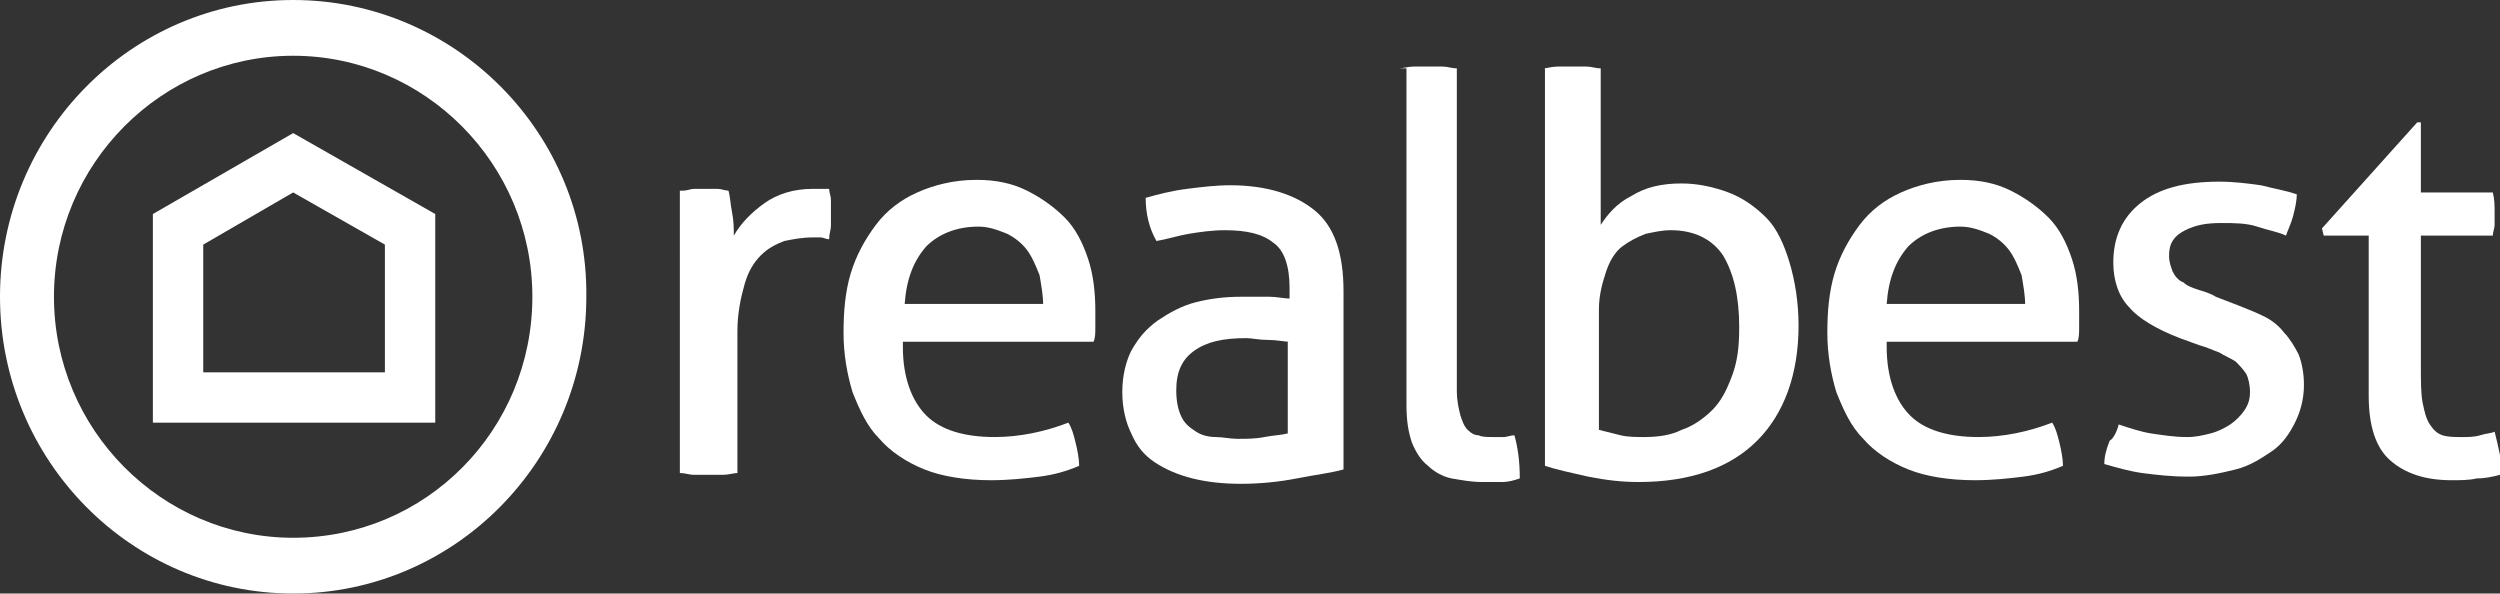
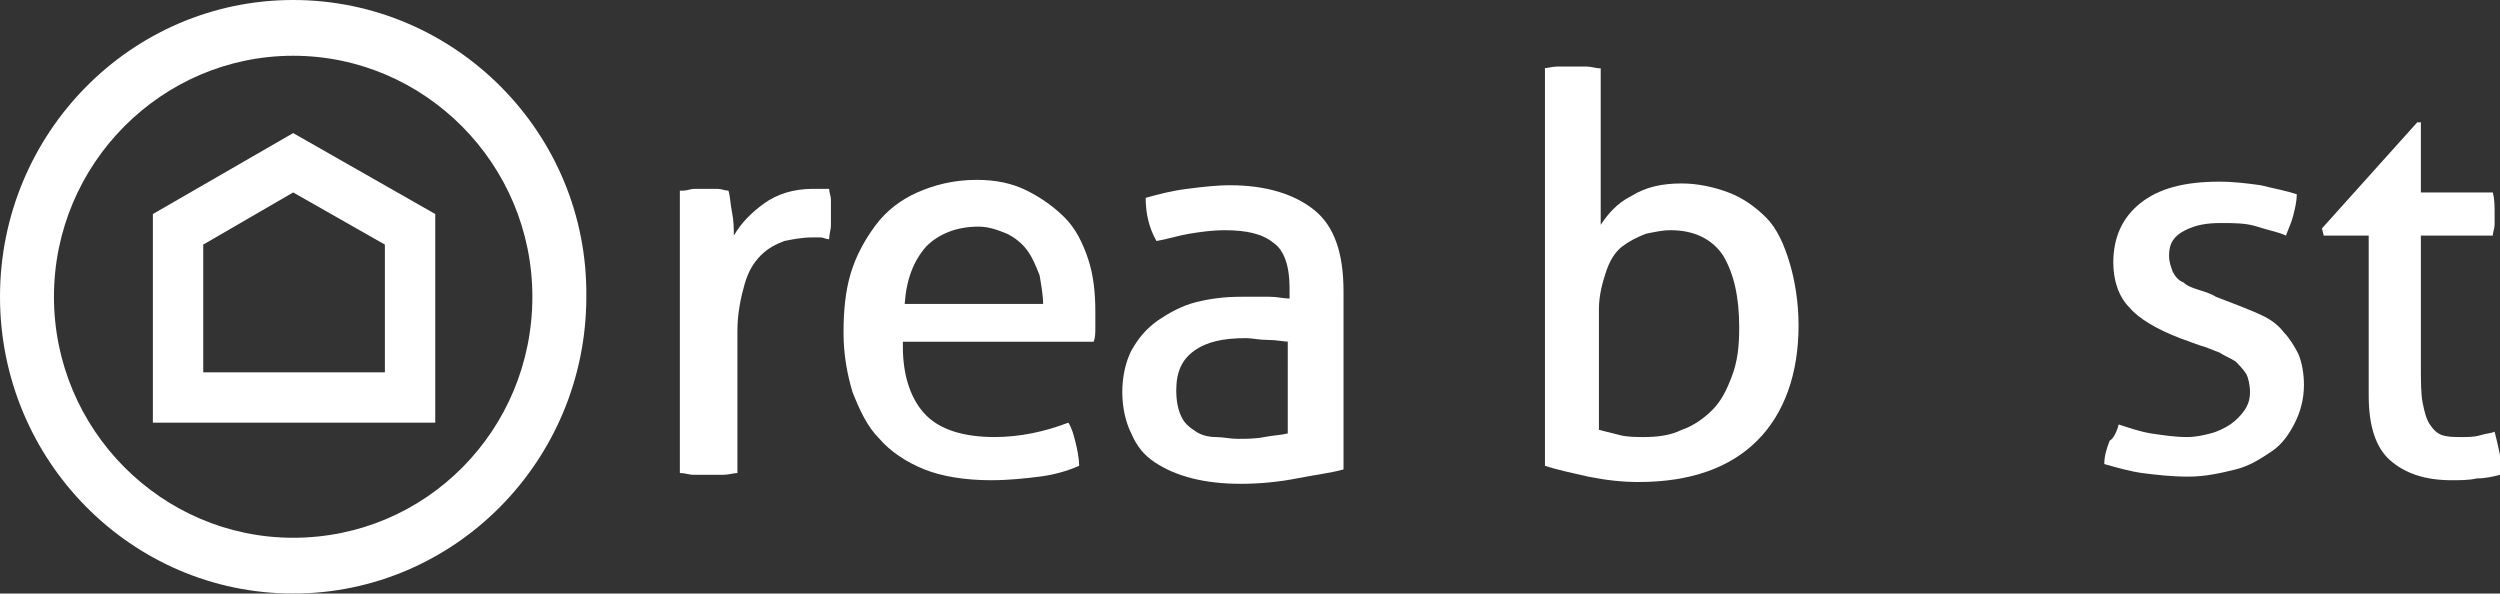
<svg xmlns="http://www.w3.org/2000/svg" version="1.1" id="Ebene_1" x="0px" y="0px" width="139px" height="33px" viewBox="0 0 139 33" enable-background="new 0 0 139 33" xml:space="preserve">
  <rect x="0" y="0" width="139" height="33" fill="#333333" stroke="none" />
  <g>
    <g>
      <path fill="#FFFFFF" d="M16.3,7.4l-7.8,4.5v11.6h15.7V11.9L16.3,7.4z M16.3,10.7l5.1,2.9v7.1H11.3v-7.1L16.3,10.7z" />
      <path fill="#FFFFFF" d="M16.3,0C7.3,0,0,7.4,0,16.5C0,25.6,7.3,33,16.3,33c9,0,16.3-7.4,16.3-16.5C32.7,7.4,25.3,0,16.3,0z     M16.3,29.9C9,29.9,3,23.9,3,16.5S9,3.1,16.3,3.1c7.3,0,13.3,6,13.3,13.4S23.7,29.9,16.3,29.9z" />
    </g>
    <g>
      <path fill="#FFFFFF" d="M38,10.6c0.2,0,0.4-0.1,0.6-0.1c0.2,0,0.4,0,0.6,0c0.2,0,0.4,0,0.7,0c0.2,0,0.4,0.1,0.6,0.1    c0.1,0.3,0.1,0.7,0.2,1.2c0.1,0.5,0.1,0.9,0.1,1.3c0.4-0.7,1-1.3,1.7-1.8c0.7-0.5,1.6-0.8,2.7-0.8c0.2,0,0.3,0,0.5,0    c0.2,0,0.3,0,0.4,0c0,0.2,0.1,0.4,0.1,0.6c0,0.2,0,0.4,0,0.6c0,0.2,0,0.5,0,0.8c0,0.3-0.1,0.5-0.1,0.8c-0.2,0-0.3-0.1-0.5-0.1    c-0.2,0-0.3,0-0.4,0c-0.6,0-1.1,0.1-1.6,0.2c-0.5,0.2-0.9,0.4-1.3,0.8c-0.4,0.4-0.7,0.9-0.9,1.6c-0.2,0.7-0.4,1.6-0.4,2.6v7.9    c-0.2,0-0.5,0.1-0.8,0.1c-0.3,0-0.5,0-0.8,0c-0.2,0-0.5,0-0.8,0c-0.3,0-0.5-0.1-0.8-0.1V10.6z" />
      <path fill="#FFFFFF" d="M50.2,19.3c0,1.7,0.5,3,1.3,3.8c0.8,0.8,2.1,1.2,3.8,1.2c1.4,0,2.8-0.3,4.1-0.8c0.2,0.3,0.3,0.7,0.4,1.1    c0.1,0.4,0.2,0.9,0.2,1.3c-0.7,0.3-1.4,0.5-2.2,0.6c-0.8,0.1-1.7,0.2-2.7,0.2c-1.4,0-2.7-0.2-3.7-0.6c-1-0.4-1.9-1-2.5-1.7    c-0.7-0.7-1.1-1.6-1.5-2.6c-0.3-1-0.5-2.1-0.5-3.3c0-1.2,0.1-2.3,0.4-3.3c0.3-1,0.8-1.9,1.4-2.7c0.6-0.8,1.4-1.4,2.3-1.8    c0.9-0.4,2-0.7,3.3-0.7c1.1,0,2,0.2,2.8,0.6c0.8,0.4,1.5,0.9,2.1,1.5c0.6,0.6,1,1.4,1.3,2.3c0.3,0.9,0.4,1.9,0.4,2.9    c0,0.3,0,0.6,0,0.9c0,0.3,0,0.6-0.1,0.8H50.2z M58,17c0-0.6-0.1-1.1-0.2-1.7c-0.2-0.5-0.4-1-0.7-1.4c-0.3-0.4-0.7-0.7-1.1-0.9    c-0.5-0.2-1-0.4-1.6-0.4c-1.2,0-2.2,0.4-2.9,1.1c-0.7,0.8-1.1,1.8-1.2,3.2H58z" />
      <path fill="#FFFFFF" d="M71.7,16c0-1.2-0.3-2.1-0.9-2.5c-0.6-0.5-1.5-0.7-2.7-0.7c-0.7,0-1.4,0.1-2,0.2c-0.6,0.1-1.2,0.3-1.8,0.4    c-0.4-0.7-0.6-1.5-0.6-2.4c0.7-0.2,1.5-0.4,2.3-0.5c0.8-0.1,1.6-0.2,2.4-0.2c2,0,3.6,0.5,4.7,1.4c1.1,0.9,1.6,2.4,1.6,4.5v9.9    c-0.7,0.2-1.6,0.3-2.6,0.5c-1,0.2-2.1,0.3-3.1,0.3c-1,0-1.9-0.1-2.7-0.3c-0.8-0.2-1.5-0.5-2.1-0.9c-0.6-0.4-1-0.9-1.3-1.6    c-0.3-0.6-0.5-1.4-0.5-2.3c0-0.9,0.2-1.7,0.5-2.3c0.4-0.7,0.8-1.2,1.5-1.7c0.6-0.4,1.3-0.8,2.1-1c0.8-0.2,1.6-0.3,2.5-0.3    c0.7,0,1.2,0,1.6,0c0.4,0,0.8,0.1,1.1,0.1V16z M71.7,19c-0.3,0-0.7-0.1-1.2-0.1c-0.5,0-0.9-0.1-1.2-0.1c-1.3,0-2.2,0.2-2.9,0.7    c-0.7,0.5-1,1.2-1,2.2c0,0.6,0.1,1.1,0.3,1.5c0.2,0.4,0.5,0.6,0.8,0.8c0.3,0.2,0.7,0.3,1.1,0.3c0.4,0,0.8,0.1,1.2,0.1    c0.5,0,1,0,1.5-0.1c0.5-0.1,0.9-0.1,1.3-0.2V19z" />
-       <path fill="#FFFFFF" d="M77.8,3.8c0.2,0,0.5-0.1,0.8-0.1c0.3,0,0.5,0,0.8,0c0.2,0,0.5,0,0.8,0c0.3,0,0.5,0.1,0.8,0.1v17.9    c0,0.6,0.1,1,0.2,1.4c0.1,0.3,0.2,0.6,0.4,0.8c0.2,0.2,0.4,0.3,0.6,0.3c0.2,0.1,0.5,0.1,0.8,0.1c0.2,0,0.4,0,0.6,0    c0.2,0,0.4-0.1,0.6-0.1c0.2,0.7,0.3,1.5,0.3,2.4c-0.3,0.1-0.6,0.2-1,0.2c-0.4,0-0.8,0-1.1,0c-0.6,0-1.1-0.1-1.7-0.2    c-0.5-0.1-1-0.4-1.3-0.7c-0.4-0.3-0.7-0.8-0.9-1.3c-0.2-0.6-0.3-1.2-0.3-2.1V3.8z" />
      <path fill="#FFFFFF" d="M85.8,3.8c0.2,0,0.5-0.1,0.8-0.1c0.3,0,0.5,0,0.8,0c0.2,0,0.5,0,0.8,0c0.3,0,0.5,0.1,0.8,0.1v8.7    c0.4-0.6,0.9-1.2,1.7-1.6c0.8-0.5,1.7-0.7,2.8-0.7c0.9,0,1.8,0.2,2.6,0.5c0.8,0.3,1.5,0.8,2.1,1.4c0.6,0.6,1,1.5,1.3,2.5    c0.3,1,0.5,2.2,0.5,3.5c0,2.7-0.8,4.9-2.3,6.4c-1.5,1.5-3.7,2.3-6.6,2.3c-0.9,0-1.8-0.1-2.8-0.3c-0.9-0.2-1.8-0.4-2.4-0.6V3.8z     M88.9,23.9c0.4,0.1,0.8,0.2,1.2,0.3c0.4,0.1,0.9,0.1,1.3,0.1c0.8,0,1.5-0.1,2.1-0.4c0.6-0.2,1.2-0.6,1.7-1.1    c0.5-0.5,0.8-1.1,1.1-1.9c0.3-0.8,0.4-1.6,0.4-2.7c0-1.7-0.3-3-0.9-4c-0.6-0.9-1.6-1.4-2.9-1.4c-0.5,0-0.9,0.1-1.4,0.2    c-0.5,0.2-0.9,0.4-1.3,0.7c-0.4,0.3-0.7,0.8-0.9,1.4c-0.2,0.6-0.4,1.3-0.4,2.1V23.9z" />
-       <path fill="#FFFFFF" d="M104.9,19.3c0,1.7,0.5,3,1.3,3.8c0.8,0.8,2.1,1.2,3.8,1.2c1.4,0,2.8-0.3,4.1-0.8c0.2,0.3,0.3,0.7,0.4,1.1    c0.1,0.4,0.2,0.9,0.2,1.3c-0.7,0.3-1.4,0.5-2.2,0.6c-0.8,0.1-1.7,0.2-2.7,0.2c-1.4,0-2.7-0.2-3.7-0.6c-1-0.4-1.9-1-2.5-1.7    c-0.7-0.7-1.1-1.6-1.5-2.6c-0.3-1-0.5-2.1-0.5-3.3c0-1.2,0.1-2.3,0.4-3.3c0.3-1,0.8-1.9,1.4-2.7c0.6-0.8,1.4-1.4,2.3-1.8    c0.9-0.4,2-0.7,3.3-0.7c1.1,0,2,0.2,2.8,0.6c0.8,0.4,1.5,0.9,2.1,1.5c0.6,0.6,1,1.4,1.3,2.3c0.3,0.9,0.4,1.9,0.4,2.9    c0,0.3,0,0.6,0,0.9c0,0.3,0,0.6-0.1,0.8H104.9z M112.6,17c0-0.6-0.1-1.1-0.2-1.7c-0.2-0.5-0.4-1-0.7-1.4c-0.3-0.4-0.7-0.7-1.1-0.9    c-0.5-0.2-1-0.4-1.6-0.4c-1.2,0-2.2,0.4-2.9,1.1c-0.7,0.8-1.1,1.8-1.2,3.2H112.6z" />
      <path fill="#FFFFFF" d="M117.8,23.6c0.6,0.2,1.2,0.4,1.8,0.5c0.7,0.1,1.3,0.2,2,0.2c0.5,0,0.9-0.1,1.3-0.2    c0.4-0.1,0.8-0.3,1.1-0.5c0.3-0.2,0.6-0.5,0.8-0.8c0.2-0.3,0.3-0.6,0.3-1c0-0.4-0.1-0.8-0.2-1c-0.2-0.3-0.4-0.5-0.6-0.7    c-0.3-0.2-0.6-0.3-0.9-0.5c-0.3-0.1-0.7-0.3-1.1-0.4l-1.1-0.4c-1.3-0.5-2.3-1.1-2.8-1.7c-0.6-0.6-0.9-1.5-0.9-2.5    c0-1.4,0.5-2.5,1.5-3.3c1-0.8,2.4-1.2,4.4-1.2c0.8,0,1.6,0.1,2.3,0.2c0.8,0.2,1.4,0.3,2,0.5c0,0.4-0.1,0.8-0.2,1.2    c-0.1,0.4-0.3,0.8-0.4,1.1c-0.4-0.2-1-0.3-1.6-0.5c-0.6-0.2-1.3-0.2-2-0.2c-0.8,0-1.4,0.1-2,0.4c-0.6,0.3-0.9,0.7-0.9,1.4    c0,0.4,0.1,0.6,0.2,0.9c0.1,0.2,0.3,0.5,0.6,0.6c0.2,0.2,0.5,0.3,0.8,0.4c0.3,0.1,0.7,0.2,1,0.4l1.3,0.5c0.5,0.2,1,0.4,1.4,0.6    c0.4,0.2,0.8,0.5,1.1,0.9c0.3,0.3,0.6,0.8,0.8,1.2c0.2,0.5,0.3,1.1,0.3,1.7c0,0.8-0.2,1.5-0.5,2.1c-0.3,0.6-0.7,1.2-1.3,1.6    c-0.6,0.4-1.2,0.8-2,1c-0.8,0.2-1.7,0.4-2.6,0.4c-1,0-1.8-0.1-2.6-0.2c-0.7-0.1-1.4-0.3-2.1-0.5c0-0.4,0.1-0.8,0.3-1.3    C117.5,24.4,117.7,24,117.8,23.6z" />
      <path fill="#FFFFFF" d="M131.6,13.1h-2.4l-0.1-0.4l5.3-5.9h0.2v3.9h4c0.1,0.4,0.1,0.7,0.1,1.2c0,0.2,0,0.4,0,0.6    c0,0.2-0.1,0.4-0.1,0.6h-4v7.2c0,0.9,0,1.6,0.1,2.1c0.1,0.5,0.2,0.9,0.4,1.2c0.2,0.3,0.4,0.5,0.7,0.6c0.3,0.1,0.7,0.1,1.1,0.1    c0.3,0,0.7,0,1-0.1c0.3-0.1,0.6-0.1,0.8-0.2c0.1,0.4,0.2,0.8,0.3,1.3c0,0.4,0,0.8,0,1.1c-0.4,0.1-0.8,0.2-1.3,0.2    c-0.4,0.1-0.9,0.1-1.4,0.1c-1.5,0-2.6-0.4-3.4-1.1c-0.8-0.7-1.2-1.9-1.2-3.6V13.1z" />
    </g>
  </g>
</svg>